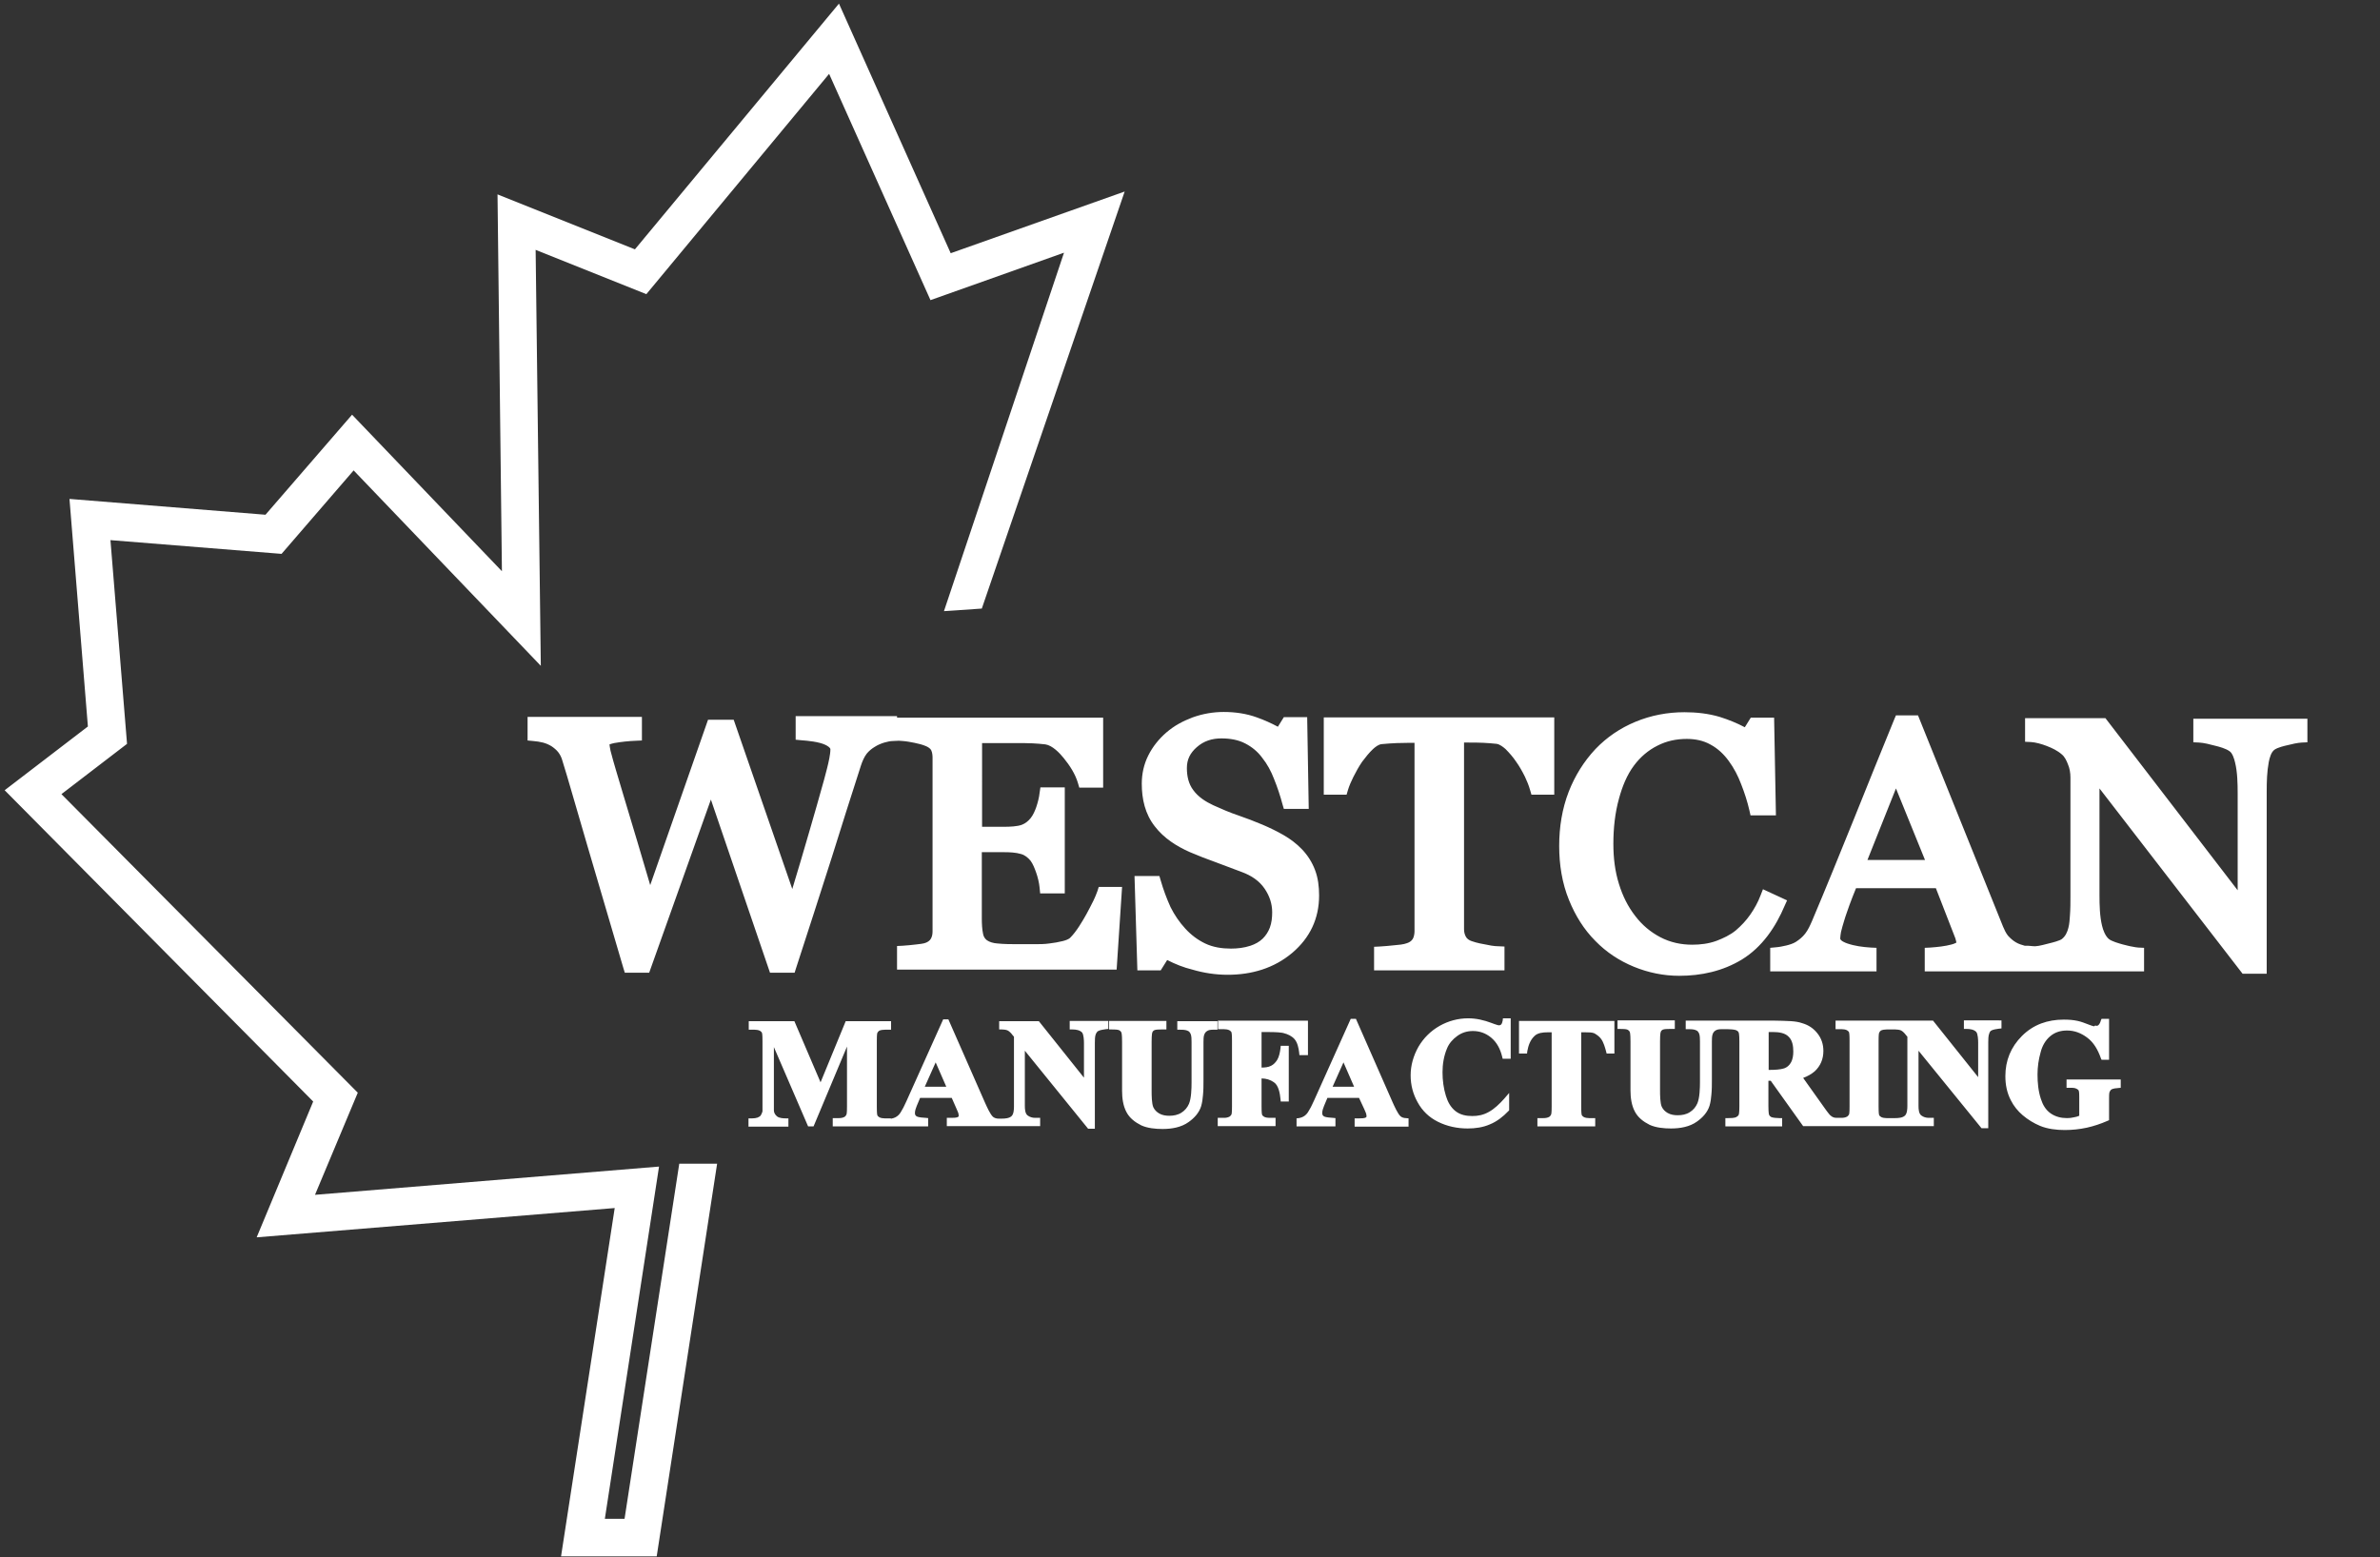
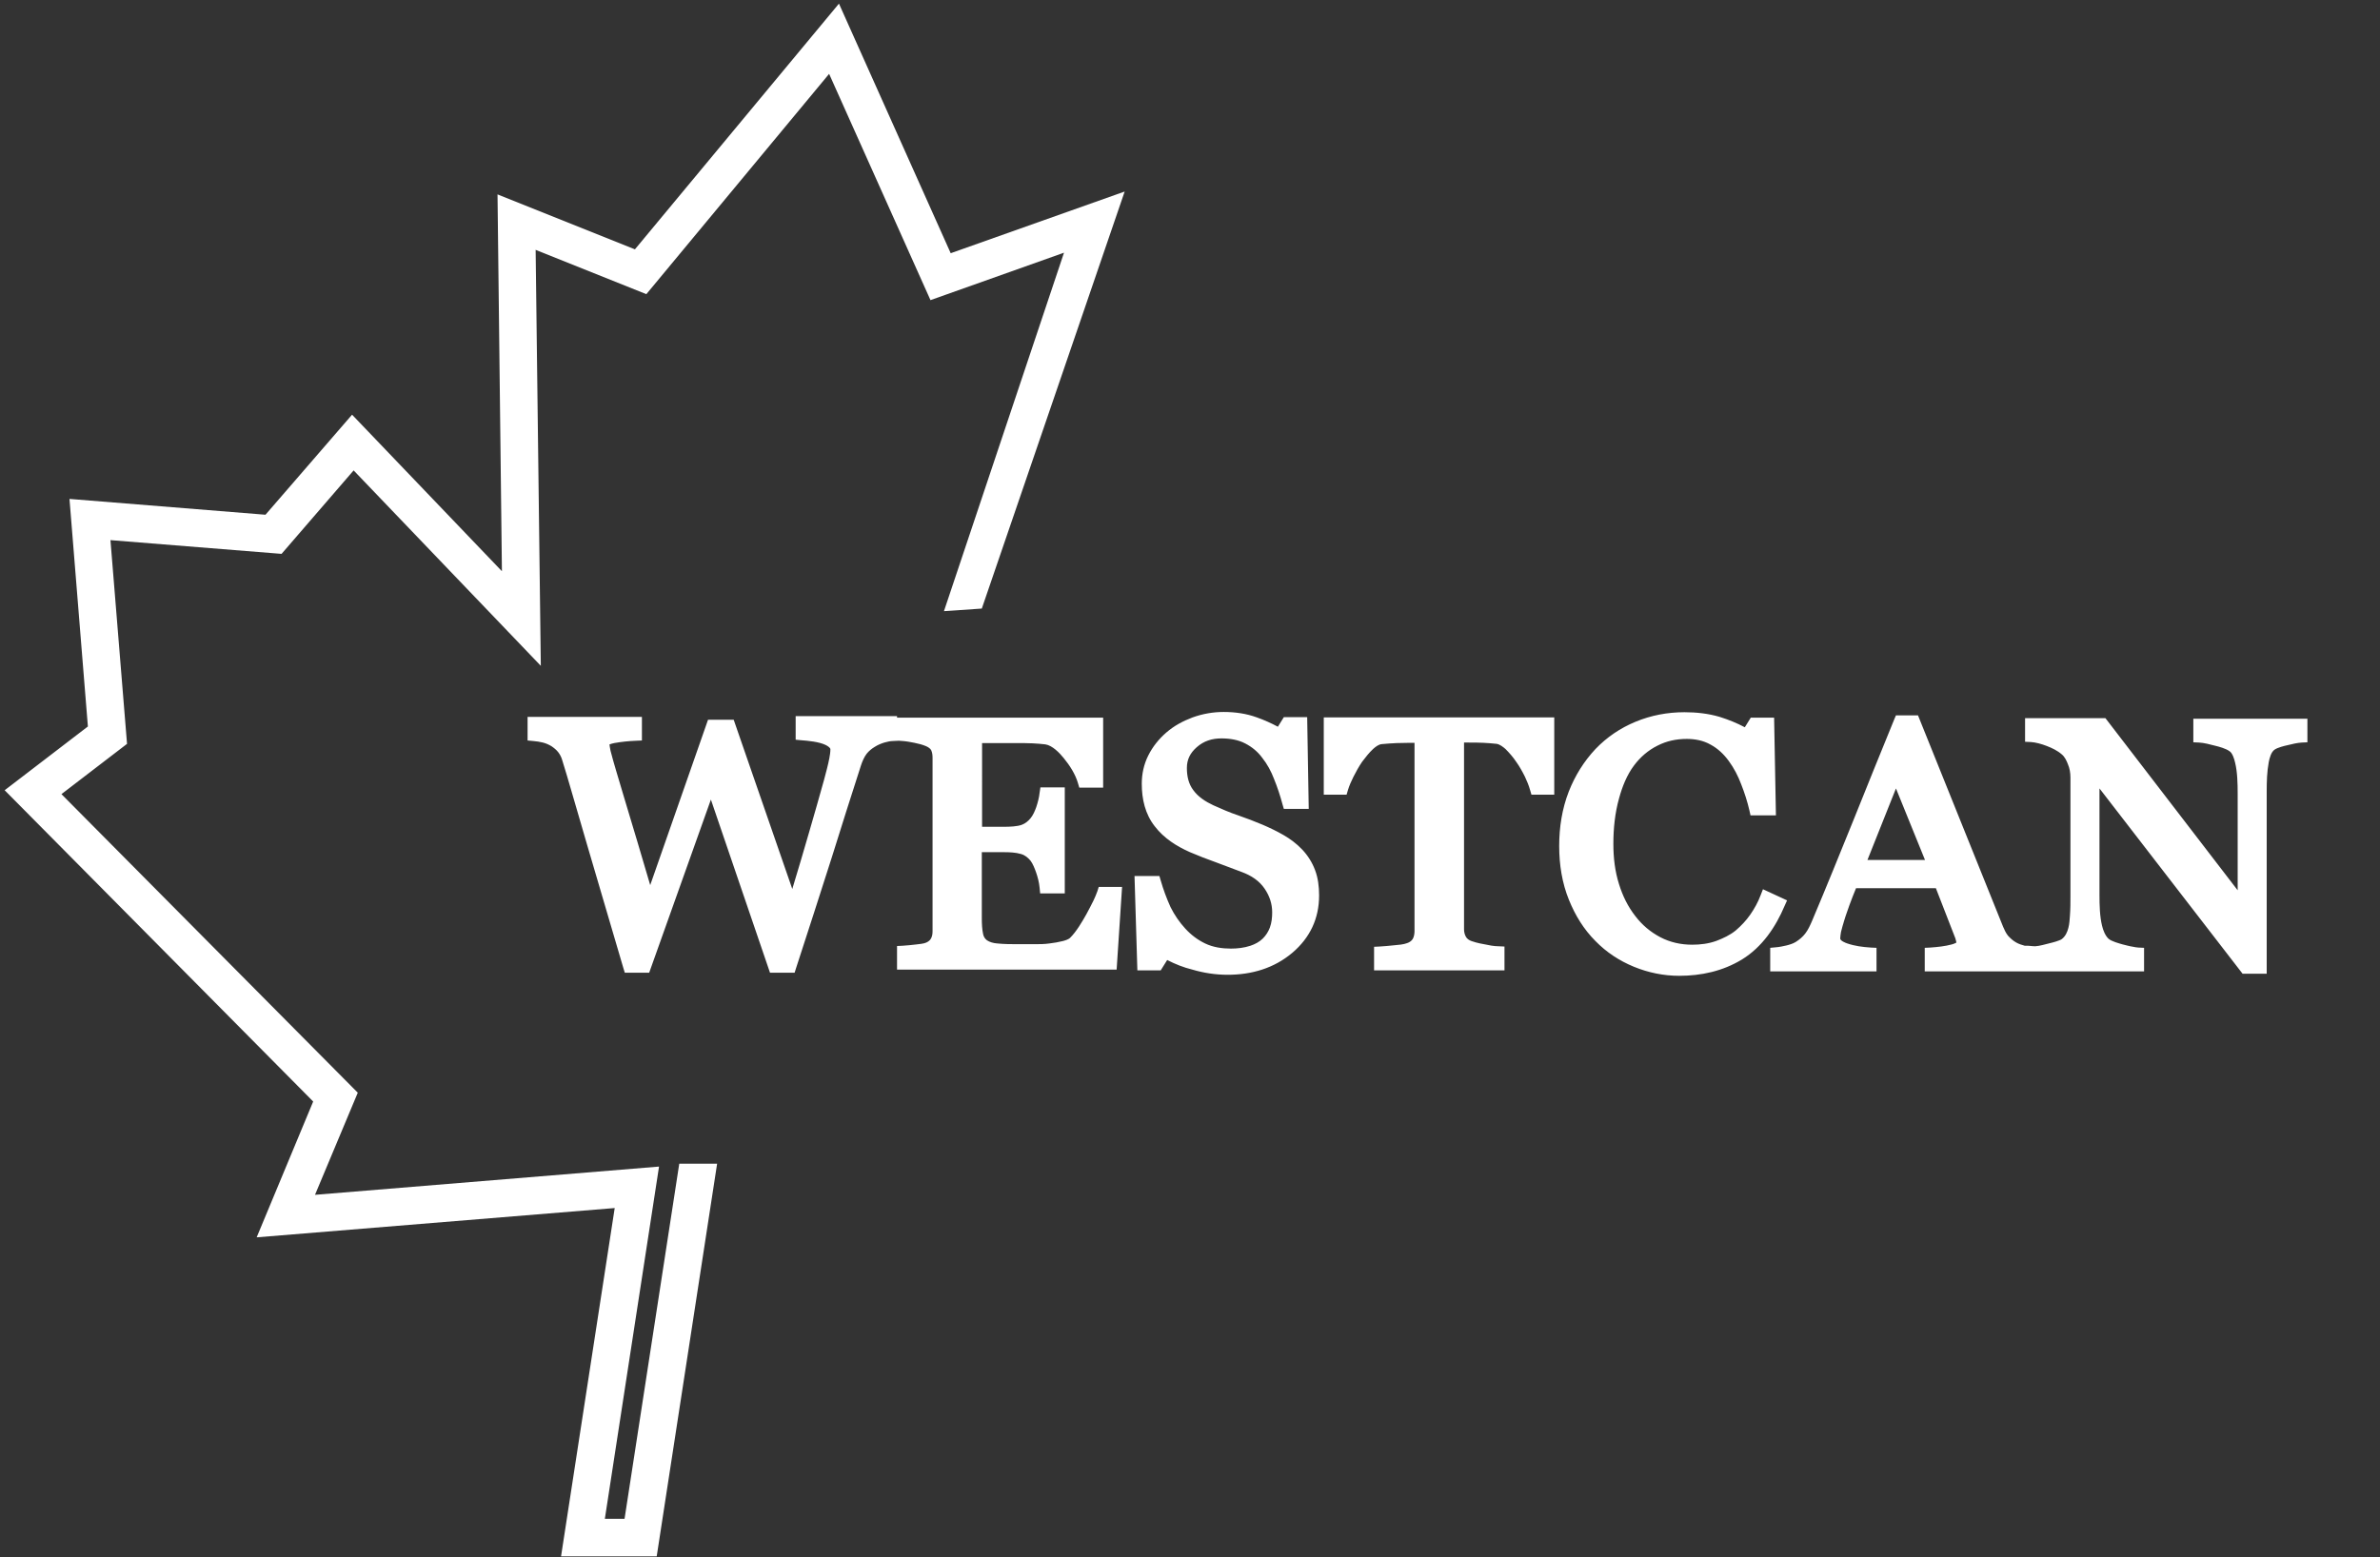
<svg xmlns="http://www.w3.org/2000/svg" version="1.1" x="0px" y="0px" viewBox="0 0 918 600.8" style="enable-background:new 0 0 918 600.8;" xml:space="preserve">
  <rect x="0" y="0" width="918" height="600.8" fill="#333333" stroke="none" />
  <style type="text/css">
	.st0{fill-rule:evenodd;clip-rule:evenodd;fill:#FFFFFF;}
</style>
  <g id="Layer_2">
</g>
  <g id="Layer_1">
    <path class="st0" d="M785,365.1c1.8-0.1,4-0.8,5.7-1.2c0.9-0.2,3.9-1,4.6-1.6c1.4-1.1,2.1-2.7,2.5-4.3c0.4-1.5,0.5-3.2,0.6-4.7   c0.2-2.5,0.2-5.1,0.2-7.6v-45.7c0-1.8-0.3-3.6-1-5.2c-0.5-1.3-1.2-2.8-2.3-3.7c-1.7-1.5-3.8-2.5-5.9-3.3c-1.8-0.7-4.2-1.4-6.1-1.5   l-2.2-0.1v-9.1h31l51,66.4v-37.4c0-3.8-0.1-8.3-1-11.9c-0.3-1.3-1-3.7-2.2-4.4c-1.4-1-3.9-1.7-5.6-2.1c-1.9-0.5-4.2-1.1-6.1-1.2   l-2.2-0.1v-9.1H890v9.1l-2.2,0.1c-1.7,0.1-3.8,0.6-5.4,1c-1.4,0.3-3.8,0.9-5,1.7c-1.4,0.9-2,3.3-2.3,4.8c-0.7,3.7-0.8,7.6-0.8,11.4   v70.3H865l-55.2-71.5v41.2c0,3.7,0.1,8.2,1,11.8c0.4,1.7,1.2,3.8,2.5,5c1.1,1,4.1,1.8,5.5,2.2c1.3,0.3,2.6,0.7,4,0.9   c0.6,0.1,1.4,0.3,2,0.3l2.2,0.1v9.1h-84.6v-9.1l2.1-0.1c2.8-0.2,5.7-0.5,8.3-1.2c0.4-0.1,1.3-0.4,1.8-0.7c0-0.2-0.1-0.4-0.1-0.6   c-0.1-0.4-0.2-0.7-0.3-1.1l-7.5-19.3h-30.8c-0.9,2.1-1.7,4.3-2.5,6.4c-0.7,2.1-1.5,4.1-2.1,6.2c-0.4,1.4-0.9,2.9-1.2,4.3   c-0.1,0.8-0.3,1.7-0.3,2.5c0,0.9,2.1,1.7,2.7,1.9c2.9,1,6,1.4,9.1,1.6l2.2,0.1v9.1h-41v-9.1l2.1-0.2c1.4-0.1,2.8-0.4,4.1-0.7   c1.2-0.3,2.6-0.7,3.7-1.4c1.4-0.9,2.6-1.9,3.6-3.2c1.1-1.4,1.9-3.2,2.6-4.8c5.5-13,10.8-26.1,16.1-39.2   c5.2-12.9,10.4-25.9,15.7-38.8l0.6-1.4h8.5l32.8,81.5c0.5,1.2,1.1,2.5,1.9,3.5c0.9,1,1.9,1.9,3.1,2.6c1,0.6,2.3,1,3.4,1.3   C782.4,364.8,783.7,365.1,785,365.1 M346,276.9h79.5v27h-9.2l-0.5-1.7c-1-3.5-3.2-6.9-5.5-9.7c-1.6-2-4.4-4.9-7.1-5.3   c-1.6-0.2-3.2-0.3-4.9-0.4c-2.2-0.1-4.4-0.1-6.6-0.1h-12.9V319h8.6c2,0,5-0.1,6.8-0.8c1.3-0.5,2.4-1.4,3.3-2.5   c1-1.2,1.7-2.9,2.2-4.3c0.6-1.8,1.1-3.7,1.3-5.6l0.3-2h9.4v40.9h-9.5l-0.2-2.1c-0.2-2.1-0.7-4.1-1.4-6.1c-0.5-1.4-1.2-3.2-2.1-4.4   c-1-1.2-2.2-2.2-3.7-2.6c-2-0.6-4.4-0.7-6.5-0.7h-8.6v25.6c0,1.9,0.1,4.2,0.5,6c0.2,1,0.7,1.8,1.5,2.4c1,0.7,2.5,1.1,3.8,1.2   c2.8,0.3,5.7,0.3,8.5,0.3c2,0,4,0,5.9,0c2,0,4,0,6-0.3c1.7-0.2,3.4-0.5,5-0.9c0.8-0.2,2.2-0.6,2.9-1.3c2.4-2.4,4.5-6,6.2-9   c1-1.8,1.9-3.6,2.8-5.4c0.5-1.1,1.1-2.4,1.5-3.6l0.5-1.6h9l-2.1,31.9H346v-9.1l2.1-0.1c1.8-0.1,3.5-0.3,5.3-0.5   c0.9-0.1,3-0.3,3.8-0.7c0.7-0.3,1.5-0.8,1.9-1.6c0.5-0.9,0.6-1.9,0.6-2.9v-66.8c0-1-0.1-2-0.5-2.9c-0.3-0.7-1.3-1.3-2-1.6   c-1.4-0.6-3-1-4.5-1.3c-1.5-0.3-3.1-0.6-4.6-0.7l-1.4-0.1v0l-2.2,0.1c-1.1,0-2.3,0.3-3.4,0.6c-1.3,0.4-2.5,0.9-3.6,1.6   c-1.2,0.7-2.3,1.6-3.2,2.7c-1,1.3-1.7,3-2.2,4.5c-3.8,11.7-7.5,23.5-11.2,35.3c-4.6,14.4-9.2,28.7-13.9,43.1l-0.5,1.6H297   l-22.8-66.8l-23.8,66.8H241l-0.5-1.6c-4.7-15.9-9.3-31.7-14-47.6c-2-6.9-4-13.7-6-20.6c-1.2-4.1-2.4-8.3-3.7-12.4   c-0.3-1-0.8-2-1.5-2.9c-0.7-0.9-1.7-1.7-2.6-2.3c-1-0.6-2.1-1.1-3.3-1.4c-1.2-0.3-2.5-0.5-3.8-0.6l-2.1-0.2v-9.1h44.1v9.1l-2.2,0.1   c-2.8,0.1-5.7,0.4-8.5,0.9c-0.4,0.1-1.3,0.3-1.8,0.5c0,0.3,0.1,0.6,0.1,0.9c0.1,0.5,0.2,1.1,0.3,1.6c0.6,2.5,1.4,5,2.1,7.5   c1.1,3.8,2.3,7.6,3.4,11.4c3.3,11,6.6,21.9,9.8,32.9l22.3-63.8h9.9l22.6,65.3c2.2-7.2,4.3-14.4,6.4-21.6c2-6.9,4-13.8,5.9-20.7   c0.7-2.7,1.5-5.5,2-8.2c0.2-1.1,0.4-2.3,0.4-3.4c0-0.7-1.3-1.4-1.9-1.7c-2.5-1.2-6.7-1.6-9.4-1.8l-2.1-0.2v-9.1H346z M450.2,370.4   l-2.5,4h-9l-1.1-36.4h9.6l0.5,1.7c1,3.5,2.3,7,3.8,10.3c1.5,3,3.4,5.8,5.7,8.3c2.2,2.4,4.7,4.3,7.6,5.7c3.1,1.5,6.6,2,10,2   c2.5,0,5.1-0.3,7.5-1.1c1.8-0.6,3.5-1.5,4.8-2.8c1.2-1.2,2.1-2.6,2.7-4.2c0.7-1.9,0.9-3.9,0.9-5.9c0-3.3-1-6.3-2.9-9.1   c-2.1-3.1-5.2-5.1-8.7-6.4c-3.4-1.3-6.7-2.5-10.1-3.8c-3.4-1.2-6.7-2.5-10-3.9c-5.2-2.3-10.1-5.4-13.6-10c-3.7-4.7-5-10.5-5-16.4   c0-3.8,0.8-7.5,2.5-10.9c1.7-3.4,4.1-6.4,7-8.9c3-2.6,6.4-4.4,10.1-5.8c3.9-1.4,7.9-2.1,12-2.1c4.3,0,8.7,0.6,12.8,2.1   c2.8,1,5.5,2.2,8.1,3.6l2.3-3.7h9l0.6,35.4h-9.6l-0.5-1.7c-0.9-3.4-2-6.7-3.3-9.9c-1.1-2.9-2.6-5.7-4.6-8.2   c-1.7-2.3-3.9-4.1-6.4-5.4c-2.8-1.5-6.1-2-9.3-2c-3.6,0-6.8,1-9.5,3.4c-2.5,2.2-3.8,4.7-3.8,8c0,3.1,0.6,6.1,2.5,8.6   c1.9,2.6,4.7,4.4,7.7,5.8c3.1,1.4,6.3,2.8,9.6,3.9c3.2,1.1,6.3,2.3,9.4,3.6c2.8,1.2,5.5,2.5,8.1,4c2.6,1.5,5,3.3,7.1,5.5   c2.2,2.3,3.9,5,5,7.9c1.2,3.1,1.6,6.5,1.6,9.9c0,8.9-3.5,16.3-10.3,22.1c-7.1,6-15.7,8.5-25,8.5c-4.6,0-9.2-0.7-13.6-2   C456.6,373.3,453.3,372,450.2,370.4z M545.7,286.6H544c-1.7,0-3.5,0.1-5.2,0.1c-1.9,0.1-3.9,0.2-5.8,0.4c-1.3,0.1-2.5,1.1-3.4,1.9   c-1.6,1.5-2.9,3.2-4.2,4.9c-1.3,1.9-2.4,3.9-3.4,5.9c-0.8,1.6-1.6,3.4-2.1,5.1l-0.5,1.7h-8.8v-29.8h88.9v29.8h-8.8l-0.5-1.7   c-0.5-1.8-1.2-3.5-2-5.2c-1-2-2.1-4-3.4-5.8c-1.2-1.8-2.6-3.4-4.1-4.9c-0.9-0.8-2.2-1.8-3.4-2c-1.7-0.2-3.4-0.3-5.1-0.4   c-1.9-0.1-3.9-0.1-5.8-0.1h-1.7v72c0,1,0.2,2,0.7,2.9c0.4,0.8,1.3,1.4,2.2,1.7c0.5,0.2,1.1,0.3,1.6,0.5c1,0.3,2.1,0.5,3.2,0.7   c1.8,0.4,3.9,0.8,5.7,0.8l2.2,0.1v9.2H530v-9.1l2.1-0.1c1.9-0.1,3.9-0.3,5.8-0.5c1.4-0.1,3.5-0.3,4.8-0.8c0.9-0.3,1.7-0.8,2.2-1.6   c0.5-0.8,0.7-2.1,0.7-3V286.6z M673,280.6l2.3-3.7h9l0.7,37.7h-9.8l-0.4-1.8c-0.8-3.5-1.9-6.9-3.2-10.2c-1.2-3.2-2.8-6.3-4.8-9   c-1.9-2.6-4.2-4.8-7-6.3c-2.8-1.6-6-2.2-9.2-2.2c-4,0-7.8,0.8-11.3,2.6c-3.6,1.8-6.6,4.4-9,7.6c-2.8,3.7-4.6,8.3-5.8,12.7   c-1.6,5.7-2.2,11.7-2.2,17.6c0,5.3,0.6,10.6,2.2,15.6c1.4,4.5,3.4,8.6,6.3,12.3c2.6,3.4,5.8,6.1,9.6,8.1c3.8,2,8,2.9,12.3,2.9   c3.2,0,6.4-0.4,9.4-1.5c2.6-1,5.2-2.2,7.4-4c2.1-1.8,4-3.8,5.6-6.1c1.6-2.3,3-4.8,4-7.5l0.9-2.3l9.3,4.3l-0.9,2   c-3.5,8.3-8.7,16-16.5,20.8c-7.4,4.5-15.7,6.3-24.2,6.3c-6,0-11.9-1.2-17.5-3.5c-5.6-2.3-10.6-5.6-14.8-9.9   c-4.5-4.5-7.8-9.9-10.2-15.8c-2.7-6.6-3.8-13.7-3.8-20.9c0-7.2,1.1-14.3,3.7-21c2.4-6.1,5.8-11.6,10.3-16.4   c4.4-4.6,9.6-8.1,15.4-10.5c6-2.5,12.4-3.7,18.9-3.7c4.6,0,9.2,0.5,13.6,1.8C666.8,277.7,670,279,673,280.6z M742.5,331.8   l-11.2-27.6l-11,27.6H742.5z M410.4,97.5l-51.5,18.3l-39.1-87.3l-70.5,85l-42.7-17.1l2,160.5l-72.2-75.4l-27.8,32.2l-66-5.3L49,287   l-25.3,19.4L138,421.6L121.5,461l132.7-10.9L233.3,586h7.6L262,449h14.6l-23.3,151.5h-36.9l20.7-134.4L99,477.4l21.8-52.4   L1.8,304.9l32.1-24.6l-7.1-87.8l75.6,6.1l33.4-38.6l57.8,60.4L191.9,75l53,21.2l78.7-94.8l43.1,96.3l67.1-23.8l-55.1,160.9l-14.6,1   L410.4,97.5z" />
-     <path class="st0" d="M365,419.3l-4.1-9.4l-4.2,9.4H365z M522.3,419.3l-4.1-9.4l-4.2,9.4H522.3z M682.2,398.1v14.7h0.5   c1.7,0,4-0.1,5.5-0.6c1.1-0.4,1.9-1.1,2.5-2.1c0.8-1.3,1-2.9,1-4.4c0-2-0.3-4.3-1.8-5.7c-1.4-1.5-3.9-1.8-5.8-1.8H682.2z    M427.8,393.9h22.1v3.3h-2.1c-0.6,0-2,0-2.6,0.3c-0.3,0.2-0.6,0.4-0.7,0.8c-0.3,0.6-0.3,3-0.3,3.7v18.9c0,1.5,0,5,0.7,6.4   c0.5,1,1.2,1.7,2.2,2.3c1.2,0.7,2.6,0.9,3.9,0.9c1.7,0,3.3-0.3,4.7-1.2c1.3-0.8,2.3-2,2.9-3.4c0.9-2.1,1-5.9,1-8.2v-15.7   c0-0.9,0-2.4-0.4-3.2c-0.2-0.4-0.5-0.8-0.9-1c-0.9-0.5-2.2-0.5-3.1-0.5h-1.1v-3.3h15.5v3.3h-1.9c-0.7,0-1.5,0.1-2.1,0.5   c-0.5,0.3-0.9,0.8-1.1,1.4c-0.3,0.7-0.3,2.1-0.3,2.9v14.6c0,2,0,4-0.2,5.9c-0.1,1.4-0.3,2.8-0.7,4.2c-0.8,2.6-2.7,4.6-4.8,6.1   c-2.9,2.1-6.6,2.7-10.1,2.7c-2.7,0-5.8-0.3-8.2-1.4c-2.4-1.2-4.5-2.8-5.7-5.1c-1.3-2.4-1.7-5.4-1.7-8.2v-18.9c0-0.7,0-3.1-0.3-3.7   c-0.2-0.4-0.5-0.6-0.8-0.8c-0.6-0.3-2.1-0.3-2.8-0.3l-1.1,0V393.9z M486.6,398.3v13.6h0c1.2,0,2.6-0.1,3.7-0.7   c1-0.5,1.7-1.3,2.3-2.2c0.8-1.3,1.1-3,1.3-4.5l0.1-1h3.1v21.5H494l-0.1-1c-0.2-2-0.7-5.2-2.5-6.4c-1.4-1-3-1.5-4.8-1.5h0v10.7   c0,0.6,0,2.7,0.2,3.3c0.1,0.3,0.5,0.6,0.8,0.8c0.6,0.3,1.4,0.4,2,0.4h2.4v3.2h-22.3v-3.2h2.4c0.7,0,1.5-0.1,2.2-0.5   c0.3-0.2,0.5-0.5,0.7-0.8c0.2-0.5,0.2-2.5,0.2-3.1v-25.3c0-0.6,0-2.7-0.2-3.3c-0.1-0.3-0.5-0.6-0.8-0.8c-0.6-0.3-1.4-0.4-2-0.4   h-2.4v-3.3h34.7v13.3h-3.3l-0.1-1c-0.2-1.7-0.6-3.8-1.8-5.2c-1.1-1.2-2.6-1.9-4.2-2.3c-0.7-0.2-1.5-0.2-2.2-0.3   c-1.3-0.1-2.5-0.1-3.8-0.1H486.6z M524.2,423.6h-12.2l-1.3,3.1c-0.3,0.8-0.7,1.8-0.7,2.7c0,0.7,0.2,1.1,0.8,1.4   c0.5,0.3,2.7,0.5,3.3,0.5l1,0.1v3.2h-15v-3.1l0.9-0.1c1.1-0.2,2-0.6,2.8-1.4c0.5-0.5,1-1.3,1.3-1.9c0.7-1.1,1.2-2.4,1.8-3.6   l14.1-31.4h2l14.2,32.3c0.6,1.3,1.9,4.3,3,5.3c0.6,0.5,1.4,0.7,2.1,0.7l1,0.1v3.2h-20.8v-3.2h1.9c0.6,0,2,0,2.5-0.4   c0.1-0.1,0.2-0.2,0.2-0.4c0-0.2-0.1-0.5-0.1-0.8c-0.1-0.2-0.1-0.4-0.2-0.6c-0.2-0.5-0.4-0.9-0.6-1.4L524.2,423.6z M582.7,393v15.5   h-3.1l-0.2-0.8c-0.7-2.9-2-5.5-4.3-7.4c-2.1-1.7-4.4-2.5-7-2.5c-2.2,0-4.2,0.6-6,1.9c-1.8,1.3-3.2,2.9-4,4.9   c-1.2,2.9-1.7,6-1.7,9.1c0,3.1,0.4,6.2,1.3,9.1c0.7,2.3,1.8,4.4,3.7,5.9c1.9,1.5,4.2,1.9,6.5,1.9c2.2,0,4.2-0.4,6.2-1.5   c2.3-1.2,4.4-3.3,6.1-5.2l1.9-2.2v6.7l-0.3,0.3c-2,2.1-4.4,4-7.1,5.1c-2.7,1.2-5.7,1.6-8.6,1.6c-4,0-7.9-0.8-11.5-2.6   c-3.4-1.7-6-4.2-7.8-7.5c-1.8-3.2-2.7-6.7-2.7-10.4c0-3.9,1.1-7.6,3-11c2-3.4,4.7-6.1,8.2-8.1c3.4-1.9,7.1-2.9,11-2.9   c3.1,0,6.1,0.7,9,1.8c0.7,0.3,1.4,0.5,2,0.7c0.2,0.1,0.7,0.2,0.9,0.2c0.3,0,0.6-0.1,0.8-0.3c0.3-0.3,0.5-1,0.6-1.5l0.1-0.9H582.7z    M609.9,398.3v28.6c0,0.6,0,2.7,0.2,3.3c0.1,0.3,0.5,0.6,0.8,0.8c0.6,0.3,1.4,0.4,2,0.4h2.4v3.2H593v-3.2h2.4   c0.7,0,1.5-0.1,2.2-0.5c0.3-0.2,0.5-0.5,0.7-0.9c0.2-0.5,0.2-2.5,0.2-3.1v-28.6h-1.7c-1.6,0-3.7,0.2-4.9,1.4   c-1.7,1.6-2.4,3.7-2.8,5.9l-0.1,0.9h-3.1v-12.6h36.8v12.6h-3l-0.2-0.8c-0.4-1.5-1-3.6-1.9-4.8c-0.7-1-1.6-1.6-2.6-2.2   c-0.8-0.4-2.4-0.4-3.3-0.4H609.9z M808.7,395.8c0.3,0,0.5-0.1,0.7-0.3c0.4-0.3,0.8-1.2,0.9-1.7l0.3-0.7h2.9v15.8h-2.9l-0.3-0.7   c-1.1-3.1-2.7-6-5.3-7.9c-2.3-1.7-4.8-2.7-7.7-2.7c-2.4,0-4.6,0.6-6.5,2.2c-1.9,1.6-3.1,3.8-3.7,6.2c-0.8,2.8-1.2,5.7-1.2,8.6   c0,3.1,0.3,6.4,1.3,9.4c0.7,2.2,1.8,4.2,3.8,5.6c1.9,1.3,4,1.8,6.3,1.8c0.9,0,1.8-0.1,2.6-0.3c0.7-0.1,1.4-0.3,2.1-0.6v-7.2   c0-0.5,0-2-0.2-2.5c-0.1-0.3-0.6-0.6-0.8-0.7c-0.6-0.3-1.2-0.4-1.8-0.4h-2.1v-3.2h20.9v3.2l-1,0.1c-0.6,0-2,0.2-2.5,0.5   c-0.4,0.2-0.6,0.6-0.8,1c-0.2,0.4-0.2,1.8-0.2,2.2v8.7l-0.7,0.3c-2.5,1.1-5.2,2-7.9,2.6c-2.8,0.6-5.6,0.9-8.5,0.9   c-3.2,0-6.6-0.4-9.5-1.6c-2.4-1-4.7-2.4-6.7-4.1c-1.9-1.6-3.5-3.6-4.6-5.8c-1.5-2.9-2.1-6-2.1-9.3c0-6,2.1-11.2,6.4-15.5   c4.4-4.4,9.9-6.3,16.1-6.3c1.8,0,3.6,0.1,5.4,0.5c1.4,0.3,2.9,0.9,4.2,1.4c0.7,0.3,1.4,0.5,2.1,0.7   C808,395.6,808.4,395.7,808.7,395.8z M730,431.4l1.1,0c1.1,0,2.8-0.1,3.7-1c0.8-0.8,0.9-2.5,0.9-3.6V400l-0.6-0.7   c-0.4-0.6-1.2-1.4-1.8-1.7c-0.6-0.3-1.6-0.4-2.2-0.4l-1,0v0h-2.4c-0.7,0-1.5,0.1-2.2,0.4c-0.3,0.2-0.5,0.5-0.7,0.9   c-0.2,0.5-0.2,2.6-0.2,3.1v25.3c0,0.6,0,2.7,0.2,3.3c0.1,0.3,0.5,0.6,0.8,0.8c0.6,0.3,1.4,0.4,2,0.4L730,431.4L730,431.4z    M665.7,397.1h-1.9c-0.7,0-1.5,0.1-2.1,0.5c-0.5,0.3-0.9,0.8-1.1,1.4c-0.3,0.7-0.3,2.1-0.3,2.9v14.6c0,2,0,4-0.2,5.9   c-0.1,1.4-0.3,2.8-0.7,4.2c-0.8,2.6-2.7,4.6-4.8,6.1c-2.9,2.1-6.6,2.7-10.1,2.7c-2.7,0-5.8-0.3-8.2-1.4c-2.4-1.2-4.5-2.8-5.7-5.1   c-1.3-2.4-1.7-5.4-1.7-8.2v-18.9c0-0.7,0-3.1-0.3-3.7c-0.2-0.4-0.5-0.6-0.8-0.8c-0.6-0.3-2.1-0.3-2.8-0.3l-1.1,0v-3.3h22.1v3.3   h-2.1c-0.6,0-2,0-2.6,0.3c-0.3,0.2-0.6,0.4-0.7,0.8c-0.3,0.6-0.3,3-0.3,3.7v18.9c0,1.5,0,5,0.7,6.4c0.5,1,1.2,1.7,2.2,2.3   c1.2,0.7,2.6,0.9,3.9,0.9c1.7,0,3.3-0.3,4.7-1.2c1.3-0.8,2.3-2,2.9-3.4c0.9-2.1,1-5.9,1-8.2v-15.7c0-0.9,0-2.4-0.4-3.2   c-0.2-0.4-0.5-0.8-0.9-1c-0.9-0.5-2.2-0.5-3.1-0.5h-1.1v-3.3h34.4c2,0,4.1,0.1,6.2,0.2c1.5,0.1,3,0.3,4.4,0.8   c2.4,0.7,4.3,2,5.8,3.9c1.6,2,2.3,4.3,2.3,6.8c0,3.1-1.1,5.8-3.4,7.9c-1.3,1.1-2.8,1.9-4.4,2.5l8.4,11.8c0.5,0.7,1,1.4,1.5,2   c0.2,0.3,0.6,0.7,0.9,0.9c0.6,0.5,1.3,0.7,2.1,0.7h1.9c0.7,0,1.5-0.1,2.2-0.5c0.3-0.2,0.5-0.5,0.7-0.8c0.2-0.5,0.2-2.5,0.2-3.1   v-25.3c0-0.6,0-2.7-0.2-3.3c-0.1-0.3-0.5-0.6-0.8-0.8c-0.6-0.3-1.4-0.4-2-0.4h-2.4v-3.3h37.6l17.4,21.8v-13.4c0-1-0.1-3.2-0.7-4   c-0.9-1-2.5-1.2-3.7-1.2l-1.1,0v-3.3H772v3.1l-1,0.1c-0.7,0.1-2.2,0.3-2.9,0.7c-0.4,0.2-0.7,0.7-0.8,1.1c-0.4,0.9-0.4,2.5-0.4,3.4   v33.2h-2.6L740,405.4v21.4c0,1.1,0.1,2.9,1.1,3.6c0.8,0.6,1.8,0.9,2.8,0.9h2v3.2h-50.4L683,417h-0.9v9.7c0,0.6,0,2.9,0.3,3.5   c0.2,0.4,0.5,0.6,0.8,0.8c0.7,0.3,2.4,0.4,3.1,0.4h1.1v3.2h-21.9v-3.2h1.1c0.7,0,2.4,0,3.1-0.4c0.3-0.2,0.7-0.4,0.9-0.8   c0.3-0.5,0.3-2.8,0.3-3.4v-25c0-0.6,0-2.9-0.3-3.5c-0.2-0.4-0.5-0.6-0.9-0.8c-0.7-0.3-2.4-0.4-3.1-0.4H665.7z M343.5,434.6h-22.3   v-3.2h2.4c0.7,0,1.5-0.1,2.2-0.5c0.3-0.2,0.5-0.5,0.7-0.9c0.2-0.5,0.2-2.5,0.2-3.1v-23.1l-12.9,30.8h-2.1l-13.2-30.6v21.8   c0,0.8,0,1.5,0,2.3c0,0.3,0,0.7,0.1,1c0.2,0.7,0.6,1.2,1.2,1.7c0.8,0.6,2.3,0.7,3.2,0.7h1.1v3.2h-15.4v-3.2h1.5   c0.7,0,1.4-0.1,2-0.3c0.4-0.2,0.9-0.4,1.2-0.8c0.3-0.5,0.6-1.1,0.7-1.6c0-0.2,0-0.5,0-0.8c0-0.6,0-1.3,0-1.9v-24.4   c0-0.6,0-2.7-0.2-3.2c-0.1-0.3-0.5-0.6-0.8-0.8c-0.6-0.3-1.4-0.4-2-0.4h-2.3v-3.3h17.6l10.1,23.6l9.7-23.6h17.5v3.3h-2.4   c-0.7,0-1.6,0.1-2.2,0.4c-0.3,0.2-0.5,0.5-0.7,0.8c-0.2,0.5-0.2,2.5-0.2,3.1v25.4c0,0.6,0,2.7,0.2,3.3c0.1,0.3,0.5,0.6,0.8,0.8   c0.6,0.3,1.4,0.4,2,0.4h2.4v0.1l0.2,0c1.1-0.2,2-0.6,2.8-1.4c0.5-0.5,1-1.3,1.3-1.9c0.7-1.1,1.2-2.4,1.8-3.6l14.1-31.4h2l14.2,32.3   c0.6,1.3,1.9,4.3,3,5.3c0.6,0.5,1.4,0.7,2.1,0.7l0.3,0v0l1.1,0c1.1,0,2.8-0.1,3.7-1c0.8-0.8,0.9-2.5,0.9-3.6V400l-0.6-0.7   c-0.4-0.6-1.2-1.4-1.8-1.7c-0.6-0.3-1.6-0.4-2.2-0.4l-1.1,0v-3.2h15.3l17.4,21.8v-13.4c0-1-0.1-3.2-0.7-4c-0.9-1-2.5-1.2-3.7-1.2   l-1.1,0v-3.3h14.9v3.1l-1,0.1c-0.7,0.1-2.2,0.3-2.9,0.7c-0.4,0.2-0.7,0.7-0.9,1.1c-0.4,0.9-0.4,2.5-0.4,3.4v33.2h-2.6l-24.4-30.1   v21.4c0,1.1,0.1,2.9,1.1,3.6c0.8,0.6,1.8,0.9,2.8,0.9h2v3.2h-36v-3.2h1.9c0.6,0,2,0,2.5-0.4c0.1-0.1,0.2-0.2,0.2-0.4   c0-0.2-0.1-0.5-0.1-0.8c-0.1-0.2-0.1-0.4-0.2-0.6c-0.2-0.5-0.4-0.9-0.6-1.4l-1.8-4.1h-12.2l-1.3,3.1c-0.3,0.8-0.7,1.8-0.7,2.7   c0,0.7,0.2,1.1,0.8,1.4c0.5,0.3,2.7,0.5,3.3,0.5l1,0.1v3.2H343.5z" />
  </g>
</svg>